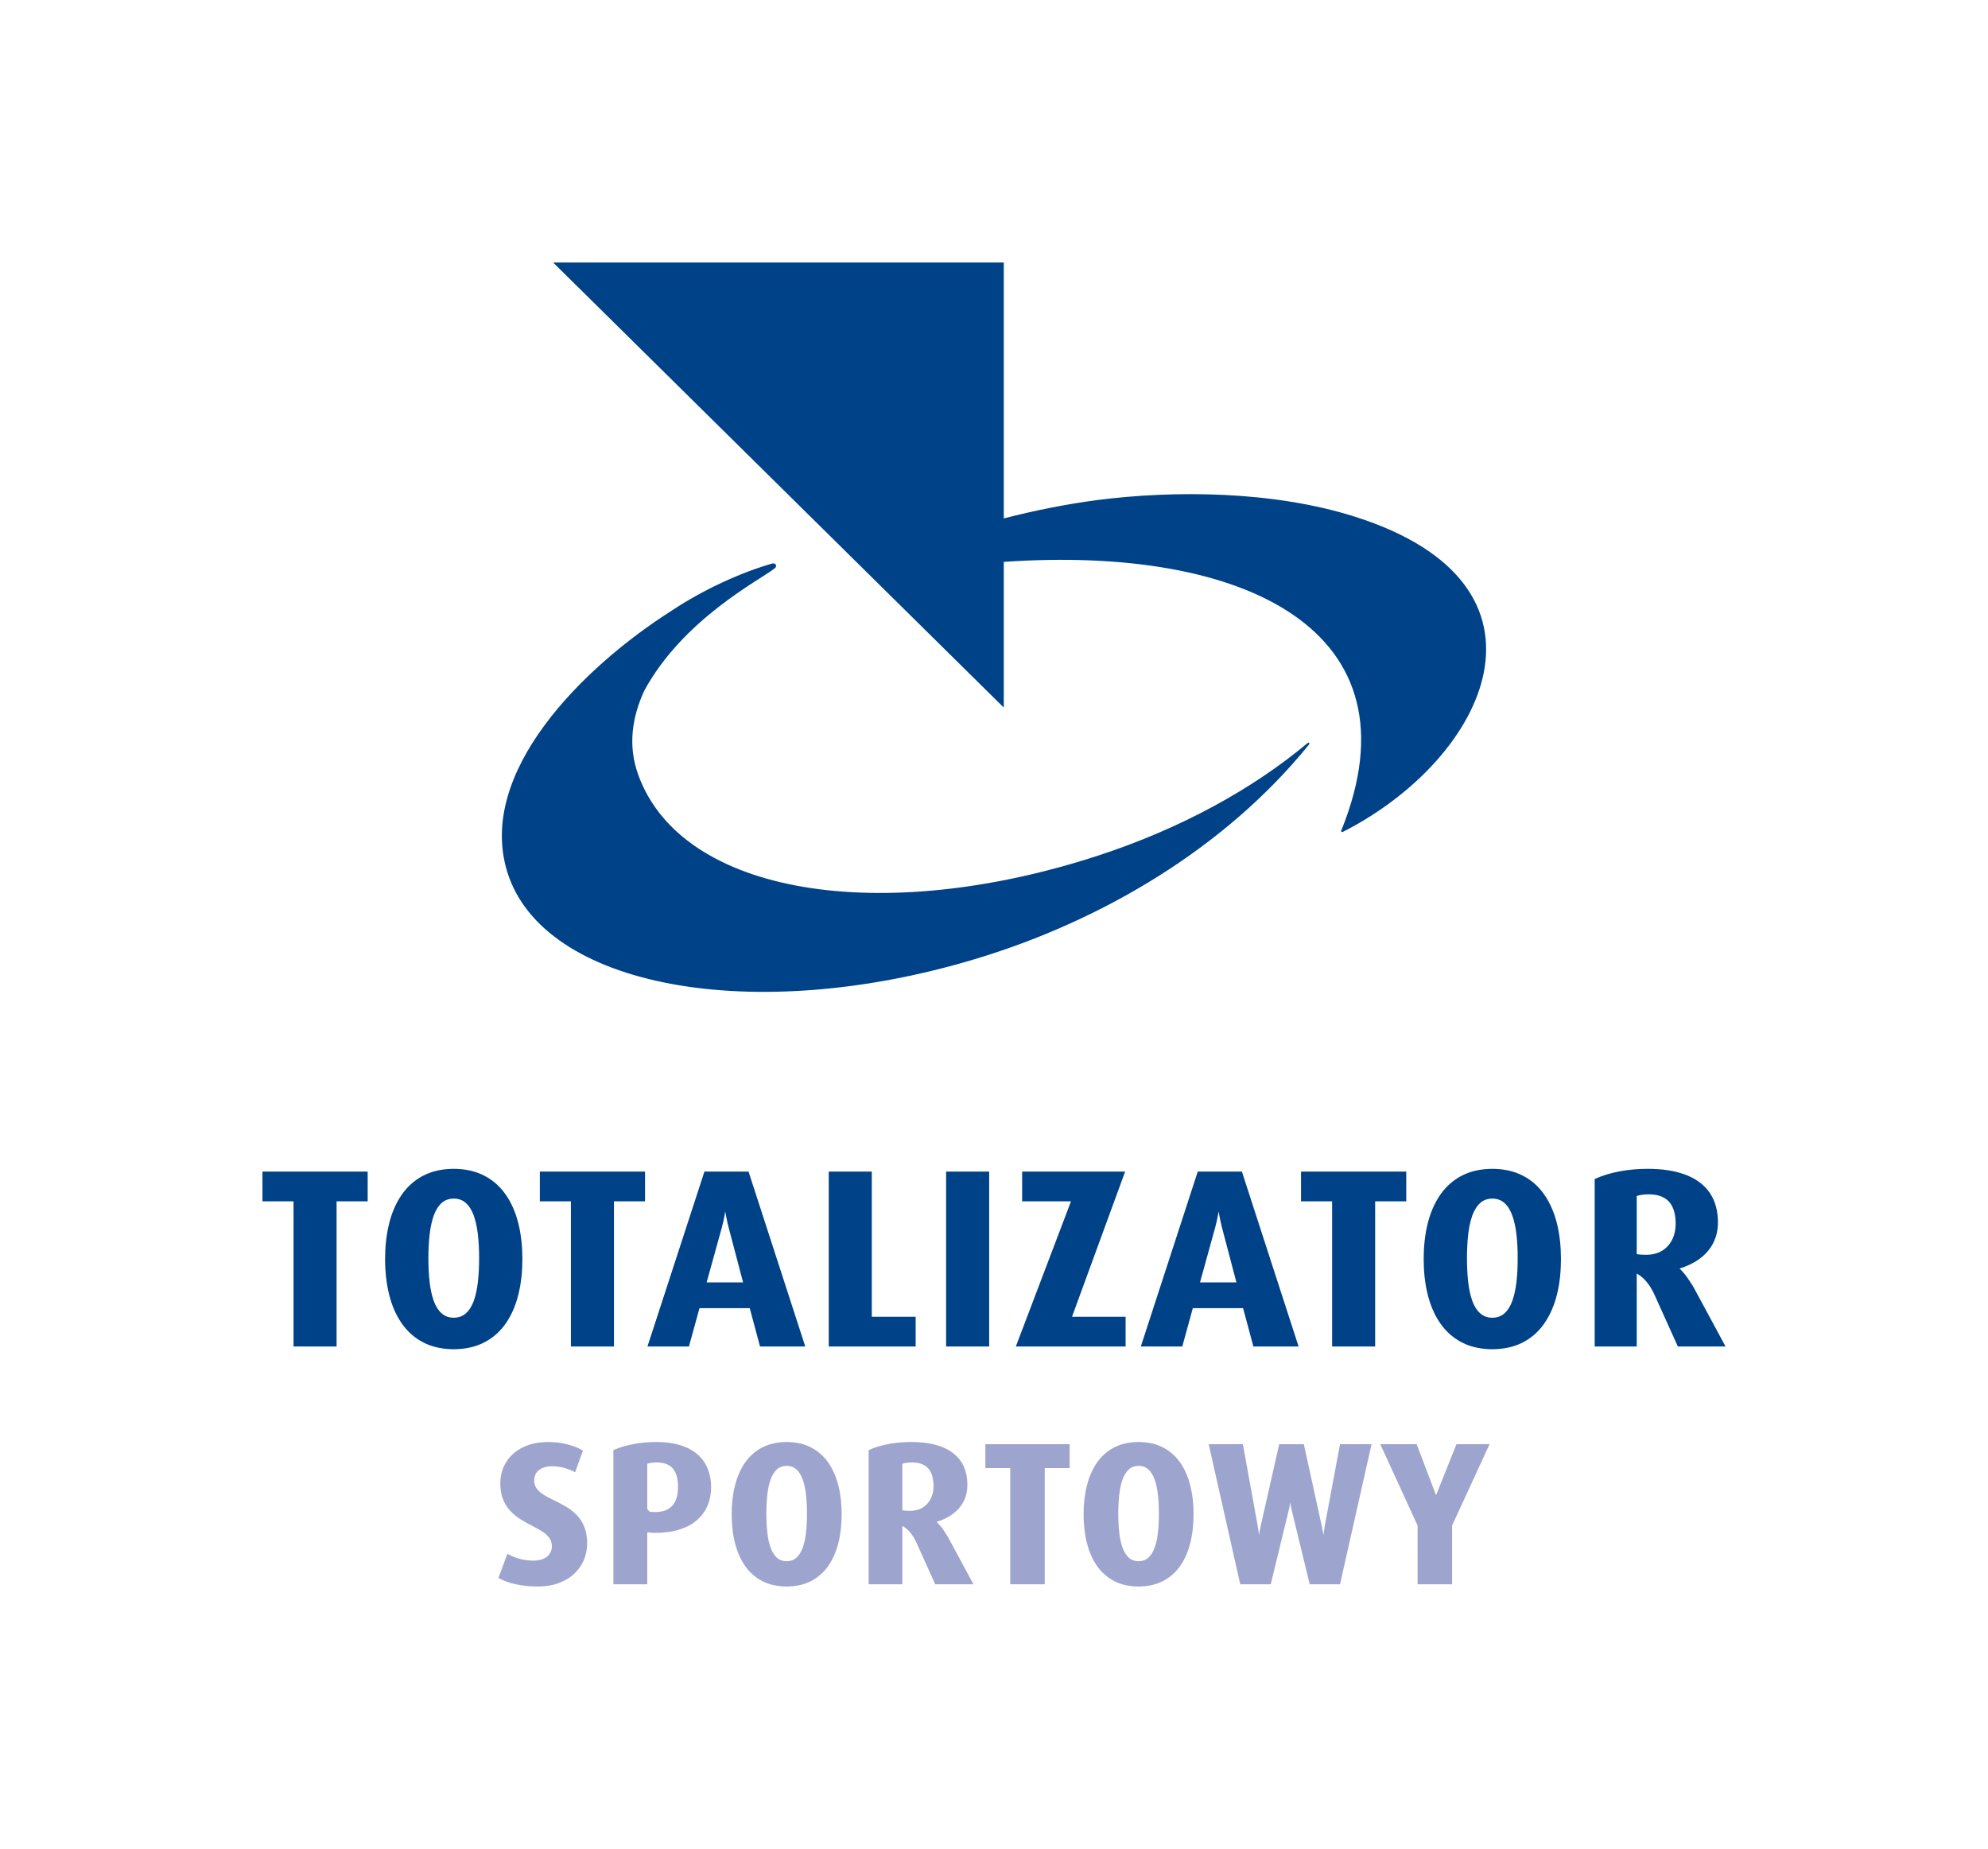
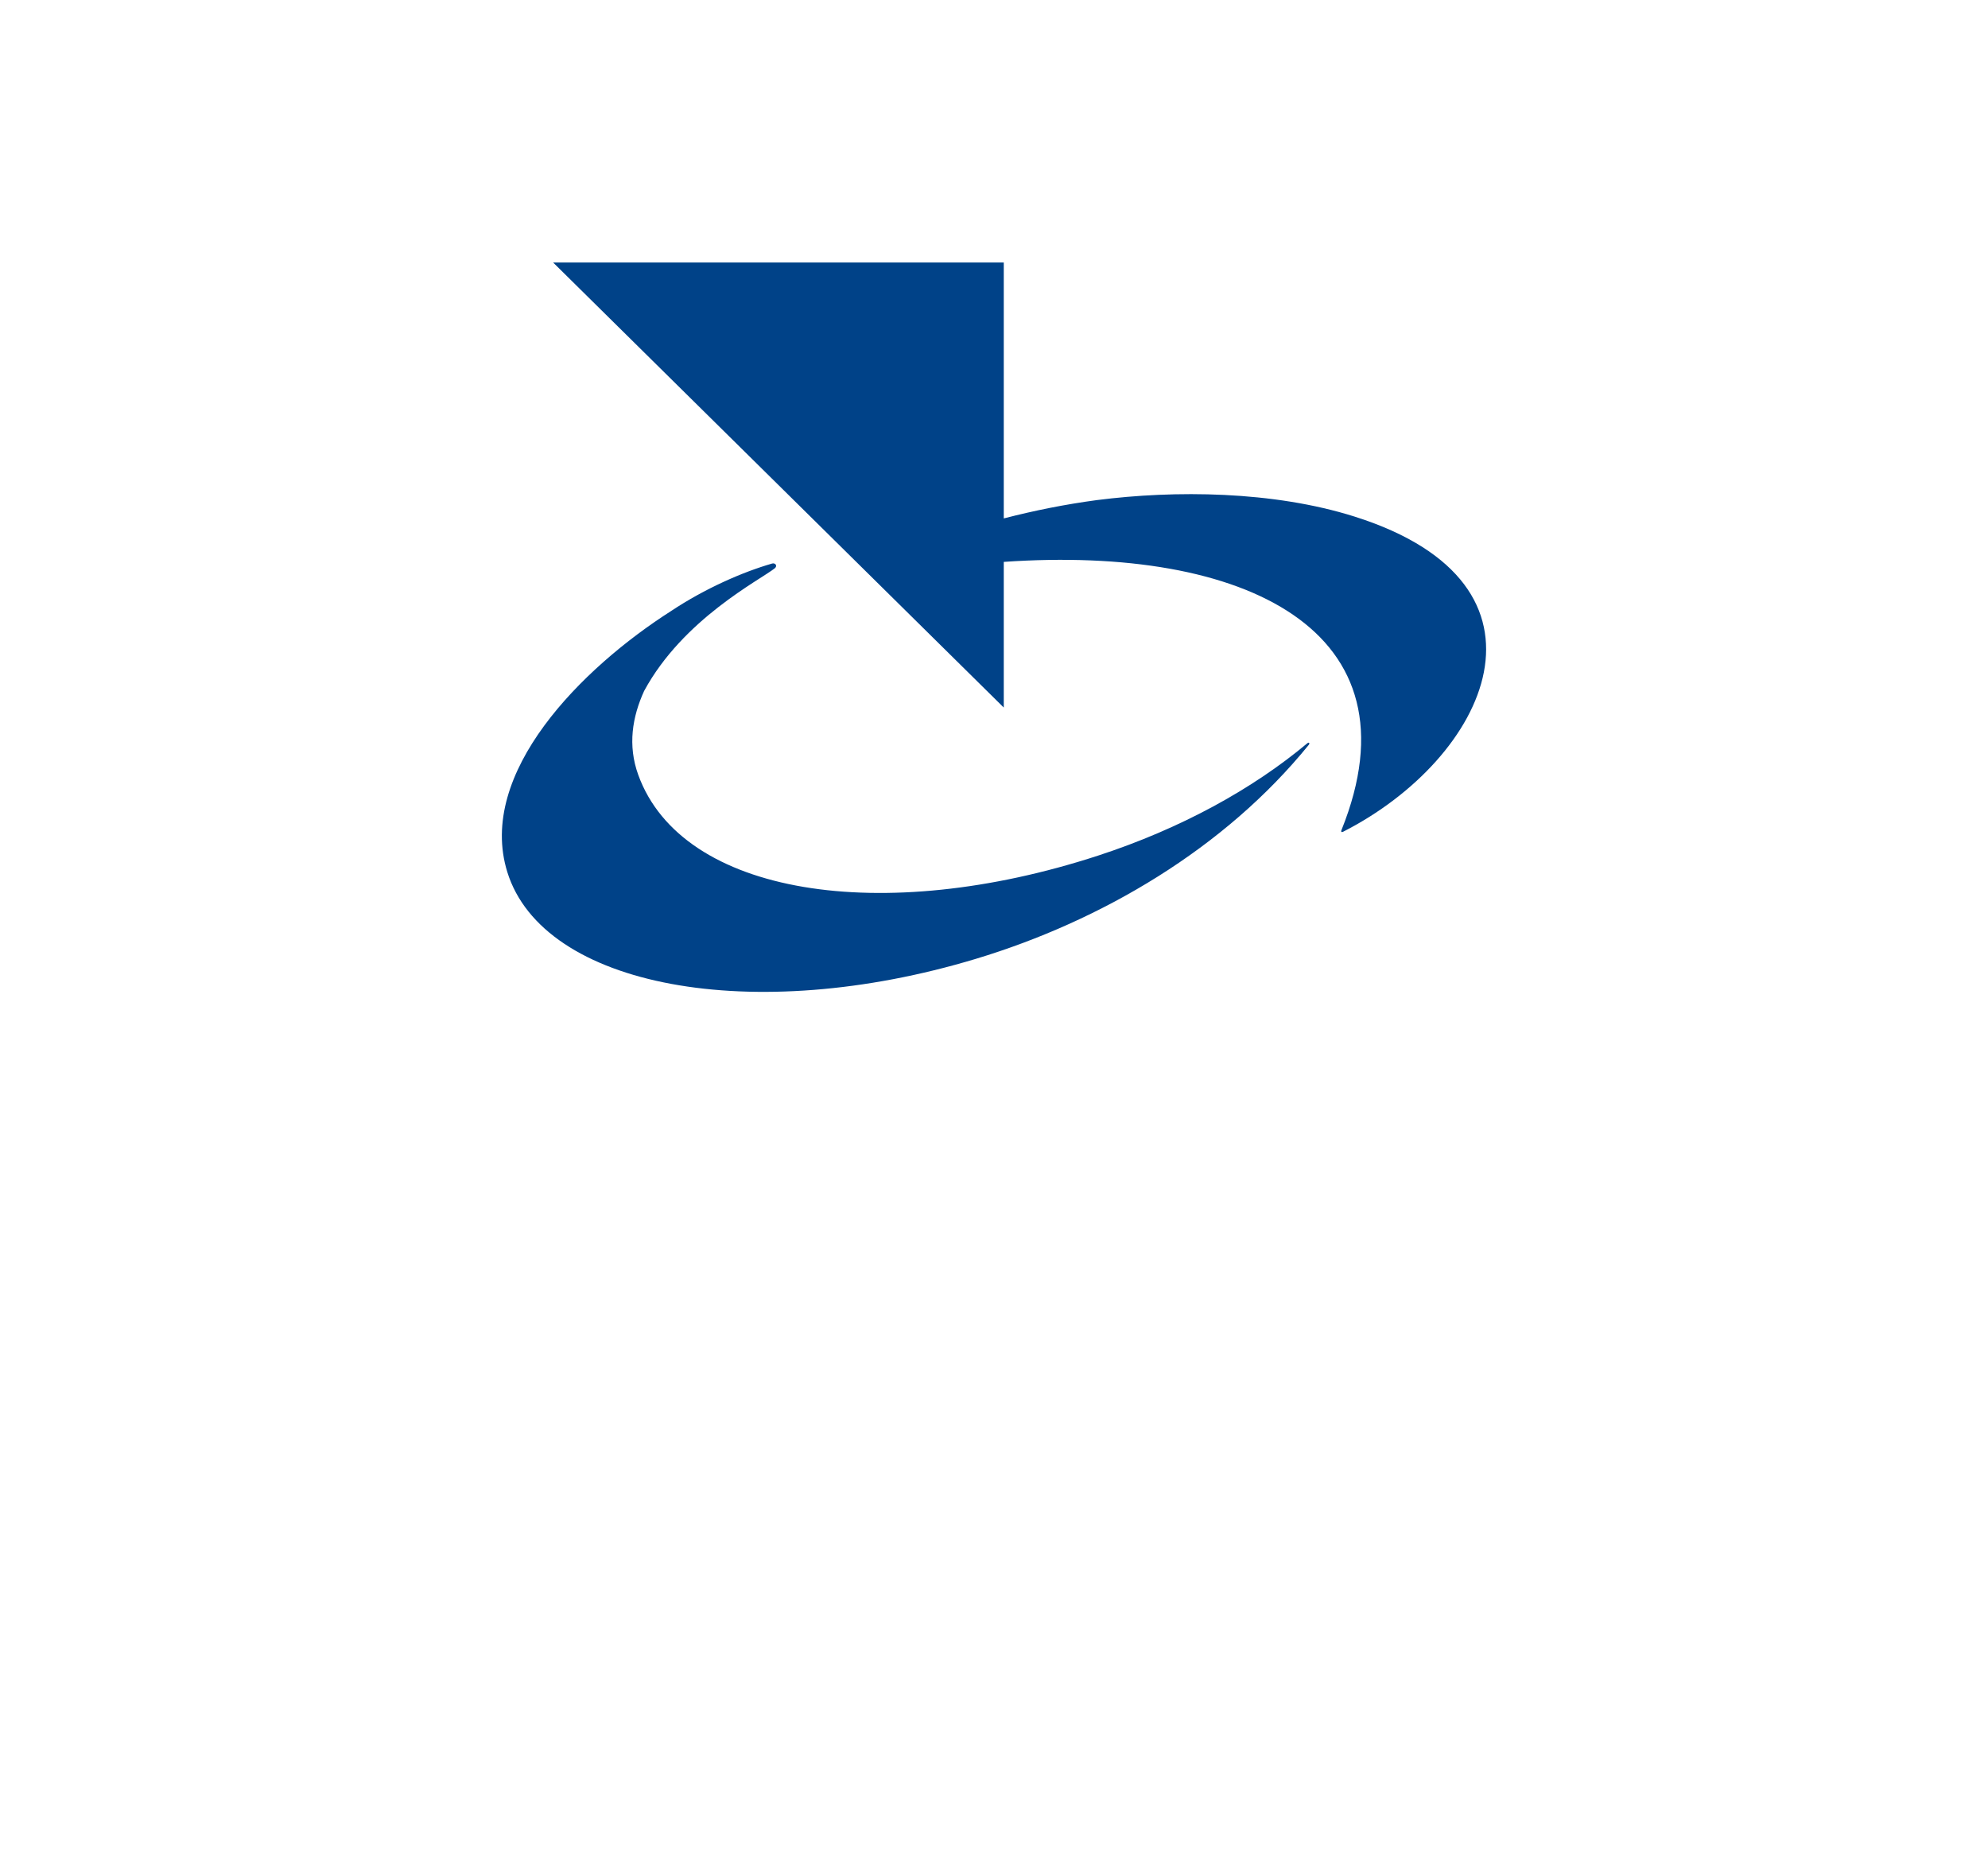
<svg xmlns="http://www.w3.org/2000/svg" version="1.1" width="75.747pt" height="70.444pt" viewBox="0 0 75.747 70.444">
  <g enable-background="new">
    <clipPath id="cp0">
      <path transform="matrix(1,0,0,-1,10,60.444)" d="M -9 -9 L 65 -9 L 65 60 L -9 60 Z " fill-rule="evenodd" />
    </clipPath>
    <g clip-path="url(#cp0)">
      <g id="Layer-1" data-name="Warstwa 1">
        <path transform="matrix(1,0,0,-1,10,60.444)" d="M 27.181 23.913 C 18.683 21.348 10.689 22.829 9.329 27.222 C 8.161 30.996 12.167 34.995 15.572 37.166 L 15.573 37.167 C 16.862 38.024 18.303 38.653 19.42 38.974 C 19.536 39.007 19.636 38.892 19.522 38.794 C 18.953 38.342 16.032 36.869 14.543 34.12 C 14.092 33.133 13.91 32.048 14.32 30.919 C 15.989 26.324 23.614 25.164 31.829 27.843 C 35.001 28.877 37.739 30.392 39.81 32.125 C 39.881 32.183 39.911 32.121 39.87 32.07 C 36.674 28.128 31.987 25.364 27.181 23.913 Z M 28.246 50.444 L 11.074 50.444 L 28.246 33.487 L 28.246 39.037 C 37.439 39.675 44.176 36.42 41.114 28.821 C 41.078 28.731 41.138 28.736 41.176 28.756 C 46.671 31.554 49.834 38.161 41.614 40.762 C 38.51 41.744 34.764 41.771 31.794 41.391 C 30.597 41.231 29.413 40.994 28.246 40.693 Z " fill="#004288" />
-         <path transform="matrix(1,0,0,-1,10,60.444)" d="M 52.363 14.878 L 52.363 12.665 C 52.411 12.655 52.46 12.649 52.508 12.645 C 52.581 12.64 52.654 12.637 52.727 12.637 C 52.941 12.64 53.153 12.683 53.336 12.797 C 53.503 12.902 53.627 13.04 53.714 13.216 C 53.806 13.403 53.846 13.606 53.846 13.813 C 53.846 14.107 53.796 14.438 53.591 14.663 C 53.392 14.881 53.096 14.941 52.813 14.941 C 52.725 14.941 52.635 14.936 52.547 14.921 C 52.485 14.912 52.423 14.898 52.363 14.878 Z M 52.363 11.923 L 52.363 9.145 L 50.761 9.145 L 50.761 15.524 L 50.789 15.537 C 51.08 15.667 51.388 15.756 51.7 15.815 C 52.055 15.882 52.415 15.913 52.775 15.913 C 53.257 15.913 53.764 15.86 54.218 15.69 C 54.586 15.551 54.909 15.335 55.137 15.01 C 55.372 14.674 55.456 14.275 55.458 13.87 C 55.456 13.59 55.4 13.316 55.267 13.067 C 55.14 12.826 54.959 12.63 54.738 12.472 C 54.513 12.311 54.26 12.195 53.996 12.115 C 54.114 11.998 54.221 11.872 54.314 11.735 C 54.42 11.585 54.517 11.428 54.602 11.266 L 55.747 9.145 L 53.929 9.145 L 53.029 11.139 C 52.948 11.316 52.846 11.483 52.719 11.631 C 52.618 11.75 52.499 11.849 52.363 11.923 Z M 47.826 12.505 L 47.826 12.505 C 47.828 12.811 47.815 13.118 47.779 13.423 C 47.75 13.667 47.703 13.916 47.617 14.147 C 47.552 14.321 47.459 14.49 47.318 14.615 C 47.188 14.73 47.033 14.778 46.861 14.779 C 46.69 14.778 46.532 14.729 46.403 14.615 C 46.263 14.49 46.169 14.321 46.103 14.147 C 46.019 13.916 45.971 13.667 45.942 13.423 C 45.908 13.118 45.894 12.811 45.895 12.504 C 45.894 12.199 45.908 11.893 45.942 11.589 C 45.971 11.345 46.019 11.098 46.103 10.867 C 46.169 10.695 46.262 10.527 46.403 10.404 C 46.532 10.29 46.69 10.242 46.86 10.24 C 47.033 10.242 47.188 10.29 47.318 10.404 C 47.459 10.527 47.553 10.695 47.617 10.867 C 47.702 11.098 47.75 11.345 47.779 11.589 C 47.815 11.892 47.828 12.199 47.826 12.505 Z M 48.842 10.024 L 48.842 10.024 C 48.63 9.716 48.357 9.473 48.025 9.301 C 47.665 9.113 47.264 9.043 46.86 9.039 C 46.458 9.043 46.056 9.113 45.697 9.301 C 45.364 9.473 45.093 9.717 44.879 10.024 C 44.651 10.354 44.498 10.725 44.401 11.114 C 44.289 11.557 44.245 12.02 44.245 12.476 C 44.245 12.934 44.289 13.394 44.401 13.839 C 44.498 14.226 44.651 14.599 44.879 14.928 C 45.093 15.235 45.364 15.48 45.697 15.652 C 46.056 15.839 46.457 15.911 46.861 15.913 C 47.264 15.911 47.665 15.839 48.025 15.652 C 48.357 15.48 48.63 15.236 48.842 14.928 C 49.071 14.6 49.223 14.226 49.321 13.839 C 49.432 13.394 49.476 12.934 49.476 12.476 C 49.476 12.02 49.432 11.557 49.321 11.114 C 49.223 10.725 49.071 10.353 48.842 10.024 Z M 42.396 14.674 L 42.396 9.145 L 40.756 9.145 L 40.756 14.674 L 39.572 14.674 L 39.572 15.808 L 43.581 15.808 L 43.581 14.674 Z M 37.11 11.587 L 37.11 11.587 L 36.562 13.668 C 36.522 13.824 36.488 13.981 36.458 14.139 C 36.448 14.19 36.439 14.241 36.43 14.292 C 36.421 14.238 36.412 14.183 36.403 14.128 C 36.375 13.973 36.341 13.819 36.298 13.667 L 35.723 11.587 Z M 37.364 10.605 L 35.449 10.605 L 35.048 9.145 L 33.468 9.145 L 35.637 15.808 L 37.319 15.808 L 39.479 9.145 L 37.756 9.145 Z M 30.807 14.674 L 28.946 14.674 L 28.946 15.808 L 32.87 15.808 L 30.846 10.278 L 32.888 10.278 L 32.888 9.145 L 28.706 9.145 Z M 27.69 9.145 L 26.049 9.145 L 26.049 15.808 L 27.69 15.808 Z M 23.217 10.278 L 24.888 10.278 L 24.888 9.145 L 21.577 9.145 L 21.577 15.808 L 23.217 15.808 Z M 18.313 11.587 L 18.313 11.587 L 17.765 13.668 C 17.725 13.824 17.69 13.981 17.66 14.139 C 17.651 14.19 17.641 14.241 17.632 14.292 C 17.624 14.238 17.615 14.183 17.606 14.128 C 17.578 13.973 17.543 13.819 17.501 13.667 L 16.925 11.587 Z M 18.567 10.605 L 16.652 10.605 L 16.25 9.145 L 14.67 9.145 L 16.84 15.808 L 18.521 15.808 L 20.682 9.145 L 18.958 9.145 Z M 13.393 14.674 L 13.393 9.145 L 11.753 9.145 L 11.753 14.674 L 10.569 14.674 L 10.569 15.808 L 14.577 15.808 L 14.577 14.674 Z M 8.255 12.505 L 8.255 12.505 C 8.256 12.811 8.243 13.118 8.207 13.423 C 8.178 13.667 8.13 13.916 8.046 14.147 C 7.981 14.321 7.887 14.49 7.747 14.615 C 7.617 14.73 7.461 14.778 7.289 14.779 C 7.118 14.778 6.96 14.729 6.831 14.615 C 6.691 14.49 6.597 14.321 6.532 14.147 C 6.447 13.916 6.399 13.667 6.371 13.423 C 6.336 13.118 6.322 12.811 6.323 12.504 C 6.322 12.199 6.336 11.893 6.371 11.589 C 6.399 11.345 6.448 11.098 6.532 10.867 C 6.597 10.695 6.691 10.527 6.831 10.404 C 6.96 10.29 7.118 10.242 7.289 10.24 C 7.461 10.242 7.617 10.29 7.747 10.404 C 7.887 10.527 7.981 10.695 8.046 10.867 C 8.13 11.098 8.178 11.345 8.207 11.589 C 8.243 11.892 8.256 12.199 8.255 12.505 Z M 9.271 10.024 L 9.271 10.024 C 9.058 9.716 8.785 9.473 8.453 9.301 C 8.094 9.113 7.692 9.043 7.289 9.039 C 6.886 9.043 6.484 9.113 6.125 9.301 C 5.792 9.473 5.521 9.717 5.307 10.024 C 5.079 10.354 4.926 10.725 4.829 11.114 C 4.718 11.557 4.673 12.02 4.673 12.476 C 4.673 12.934 4.717 13.394 4.829 13.839 C 4.926 14.226 5.079 14.599 5.307 14.928 C 5.521 15.235 5.792 15.48 6.125 15.652 C 6.485 15.839 6.885 15.911 7.289 15.913 C 7.692 15.911 8.093 15.839 8.453 15.652 C 8.785 15.48 9.058 15.236 9.271 14.928 C 9.5 14.6 9.651 14.226 9.749 13.839 C 9.86 13.394 9.904 12.934 9.904 12.476 C 9.904 12.02 9.86 11.557 9.749 11.114 C 9.651 10.725 9.5 10.353 9.271 10.024 Z M 2.825 14.674 L 2.825 9.145 L 1.184 9.145 L 1.184 14.674 L 0 14.674 L 0 15.808 L 4.009 15.808 L 4.009 14.674 Z " fill="#004288" />
-         <path transform="matrix(1,0,0,-1,10,60.444)" d="M 45.327 2.324 L 45.327 .084 L 44.013 .084 L 44.013 2.324 L 42.592 5.421 L 43.977 5.421 L 44.717 3.478 L 45.494 5.421 L 46.755 5.421 Z M 39.16 3.206 L 39.16 3.206 C 39.156 3.178 39.152 3.15 39.147 3.122 C 39.134 3.041 39.117 2.961 39.097 2.881 L 38.417 .084 L 37.256 .084 L 36.054 5.421 L 37.356 5.421 L 37.92 2.315 C 37.934 2.231 37.947 2.145 37.958 2.06 C 37.962 2.026 37.966 1.992 37.971 1.959 C 37.976 1.997 37.982 2.035 37.989 2.073 C 38.003 2.155 38.02 2.236 38.038 2.317 L 38.74 5.421 L 39.679 5.421 L 40.359 2.317 C 40.377 2.237 40.393 2.156 40.408 2.075 C 40.414 2.037 40.421 1.998 40.426 1.959 C 40.429 1.978 40.431 1.997 40.434 2.017 C 40.446 2.116 40.461 2.216 40.477 2.316 L 41.057 5.421 L 42.259 5.421 L 41.057 .084 L 39.903 .084 L 39.224 2.881 C 39.203 2.961 39.186 3.041 39.173 3.122 C 39.168 3.15 39.164 3.178 39.16 3.206 Z M 34.156 2.776 L 34.156 2.776 C 34.157 3.021 34.147 3.267 34.118 3.511 C 34.095 3.706 34.057 3.906 33.989 4.091 C 33.937 4.23 33.861 4.366 33.749 4.466 C 33.645 4.558 33.52 4.596 33.383 4.597 C 33.246 4.596 33.12 4.557 33.016 4.466 C 32.904 4.366 32.829 4.23 32.776 4.091 C 32.708 3.906 32.67 3.706 32.647 3.511 C 32.62 3.267 32.608 3.021 32.609 2.776 C 32.608 2.53 32.62 2.285 32.647 2.042 C 32.67 1.847 32.708 1.649 32.776 1.464 C 32.829 1.326 32.904 1.191 33.016 1.093 C 33.12 1.002 33.246 .963 33.382 .962 C 33.52 .963 33.645 1.001 33.749 1.093 C 33.861 1.191 33.937 1.326 33.989 1.464 C 34.057 1.649 34.095 1.847 34.118 2.042 C 34.147 2.285 34.157 2.53 34.156 2.776 Z M 35.477 2.752 L 35.477 2.752 C 35.477 2.386 35.442 2.017 35.352 1.661 C 35.275 1.351 35.154 1.052 34.97 .788 C 34.8 .542 34.581 .347 34.315 .209 C 34.027 .059 33.705 .002 33.382 0 C 33.06 .002 32.738 .059 32.45 .209 C 32.184 .347 31.967 .542 31.795 .788 C 31.613 1.053 31.491 1.351 31.412 1.661 C 31.323 2.017 31.287 2.386 31.287 2.752 C 31.287 3.119 31.323 3.488 31.412 3.844 C 31.491 4.154 31.613 4.452 31.795 4.717 C 31.967 4.963 32.184 5.159 32.45 5.296 C 32.739 5.447 33.06 5.504 33.383 5.505 C 33.706 5.504 34.027 5.447 34.315 5.296 C 34.581 5.159 34.8 4.963 34.97 4.717 C 35.154 4.453 35.275 4.154 35.352 3.844 C 35.442 3.488 35.477 3.119 35.477 2.752 Z M 29.807 4.513 L 29.807 .084 L 28.493 .084 L 28.493 4.513 L 27.545 4.513 L 27.545 5.421 L 30.755 5.421 L 30.755 4.513 Z M 24.381 4.677 L 24.381 2.904 C 24.419 2.896 24.458 2.892 24.497 2.888 C 24.556 2.884 24.614 2.882 24.672 2.882 C 24.844 2.884 25.014 2.919 25.161 3.01 C 25.367 3.139 25.494 3.336 25.551 3.608 C 25.561 3.657 25.566 3.708 25.568 3.758 C 25.575 4.007 25.544 4.308 25.364 4.505 C 25.206 4.679 24.968 4.727 24.742 4.727 C 24.67 4.727 24.599 4.723 24.528 4.711 C 24.478 4.703 24.429 4.693 24.381 4.677 Z M 24.381 2.31 L 24.381 .084 L 23.098 .084 L 23.098 5.194 L 23.12 5.204 C 23.214 5.247 23.309 5.286 23.408 5.317 C 23.831 5.449 24.27 5.505 24.711 5.505 C 25.097 5.505 25.503 5.463 25.867 5.327 C 26.161 5.215 26.42 5.042 26.603 4.782 C 26.791 4.513 26.859 4.193 26.859 3.869 C 26.859 3.644 26.814 3.425 26.707 3.226 C 26.605 3.034 26.46 2.876 26.283 2.749 C 26.103 2.62 25.9 2.528 25.689 2.464 C 25.783 2.37 25.868 2.269 25.944 2.159 C 26.028 2.039 26.107 1.914 26.174 1.784 L 27.091 .084 L 25.635 .084 L 24.914 1.681 C 24.85 1.823 24.767 1.957 24.666 2.076 C 24.585 2.171 24.49 2.25 24.381 2.31 Z M 20.747 2.776 L 20.747 2.776 C 20.749 3.021 20.738 3.267 20.709 3.511 C 20.686 3.706 20.648 3.906 20.58 4.091 C 20.528 4.23 20.453 4.366 20.34 4.466 C 20.236 4.558 20.111 4.596 19.974 4.597 C 19.837 4.596 19.711 4.557 19.607 4.466 C 19.495 4.366 19.42 4.23 19.367 4.091 C 19.299 3.906 19.261 3.706 19.238 3.511 C 19.211 3.267 19.199 3.021 19.2 2.776 C 19.199 2.53 19.211 2.285 19.238 2.042 C 19.261 1.847 19.299 1.649 19.367 1.464 C 19.42 1.326 19.494 1.191 19.607 1.093 C 19.711 1.002 19.837 .963 19.974 .962 C 20.111 .963 20.236 1.001 20.34 1.093 C 20.453 1.191 20.528 1.326 20.58 1.464 C 20.648 1.649 20.686 1.847 20.709 2.042 C 20.738 2.285 20.749 2.53 20.747 2.776 Z M 22.069 2.752 L 22.069 2.752 C 22.069 2.386 22.033 2.017 21.944 1.661 C 21.866 1.351 21.744 1.052 21.561 .788 C 21.391 .542 21.172 .347 20.906 .209 C 20.618 .059 20.297 .002 19.974 0 C 19.651 .002 19.329 .059 19.041 .209 C 18.775 .347 18.558 .542 18.386 .788 C 18.204 1.053 18.082 1.351 18.004 1.661 C 17.914 2.017 17.879 2.386 17.879 2.752 C 17.879 3.119 17.914 3.488 18.004 3.844 C 18.082 4.154 18.204 4.452 18.386 4.717 C 18.558 4.963 18.775 5.159 19.041 5.296 C 19.329 5.447 19.65 5.504 19.974 5.505 C 20.297 5.504 20.618 5.447 20.906 5.296 C 21.172 5.159 21.391 4.963 21.561 4.717 C 21.744 4.453 21.866 4.154 21.944 3.844 C 22.033 3.488 22.069 3.119 22.069 2.752 Z M 14.662 4.677 L 14.662 2.949 C 14.698 2.91 14.723 2.883 14.759 2.844 C 14.824 2.839 14.889 2.836 14.953 2.836 C 15.127 2.837 15.317 2.864 15.467 2.955 C 15.597 3.035 15.689 3.144 15.747 3.284 C 15.812 3.444 15.835 3.621 15.834 3.793 C 15.835 3.963 15.816 4.143 15.752 4.303 C 15.7 4.435 15.615 4.542 15.493 4.617 C 15.351 4.702 15.177 4.727 15.015 4.727 C 14.947 4.727 14.879 4.722 14.811 4.711 C 14.761 4.703 14.71 4.692 14.662 4.677 Z M 14.662 2.067 L 14.662 .084 L 13.371 .084 L 13.371 5.194 L 13.393 5.204 C 13.625 5.307 13.873 5.377 14.123 5.424 C 14.414 5.48 14.711 5.504 15.007 5.505 C 15.323 5.504 15.654 5.472 15.956 5.373 C 16.194 5.294 16.421 5.179 16.606 5.007 C 16.771 4.853 16.896 4.67 16.977 4.459 C 17.059 4.242 17.095 4.016 17.094 3.785 C 17.094 3.55 17.056 3.32 16.967 3.102 C 16.88 2.887 16.747 2.701 16.575 2.546 C 16.384 2.373 16.151 2.256 15.907 2.177 C 15.603 2.077 15.273 2.044 14.953 2.042 C 14.916 2.042 14.88 2.044 14.845 2.047 C 14.805 2.05 14.766 2.054 14.726 2.059 C 14.705 2.061 14.683 2.064 14.662 2.067 Z M 12.372 1.651 L 12.372 1.651 C 12.371 1.424 12.33 1.203 12.239 .993 C 12.151 .791 12.023 .617 11.86 .47 C 11.689 .314 11.487 .202 11.27 .124 C 11.023 .036 10.761 .001 10.499 0 C 10.225 0 9.949 .024 9.681 .08 C 9.452 .127 9.226 .2 9.021 .31 L 8.992 .326 L 9.332 1.246 L 9.369 1.225 C 9.519 1.143 9.678 1.083 9.843 1.042 C 10.001 1.006 10.161 .985 10.323 .985 C 10.453 .986 10.588 1.003 10.708 1.056 C 10.804 1.099 10.887 1.16 10.945 1.249 C 11.003 1.335 11.028 1.432 11.028 1.536 C 11.025 1.652 10.997 1.763 10.927 1.857 C 10.853 1.955 10.759 2.034 10.655 2.1 C 10.532 2.178 10.404 2.249 10.274 2.314 C 10.131 2.386 9.991 2.464 9.854 2.549 C 9.711 2.636 9.58 2.74 9.463 2.86 C 9.337 2.988 9.243 3.138 9.173 3.304 C 9.092 3.5 9.064 3.719 9.062 3.931 C 9.063 4.149 9.103 4.364 9.192 4.564 C 9.278 4.756 9.402 4.923 9.56 5.063 C 9.727 5.21 9.923 5.316 10.132 5.389 C 10.371 5.471 10.623 5.504 10.874 5.505 C 11.116 5.504 11.357 5.48 11.591 5.423 C 11.797 5.372 12.001 5.3 12.185 5.194 L 12.212 5.179 L 11.911 4.351 L 11.879 4.368 C 11.816 4.404 11.751 4.436 11.682 4.461 C 11.568 4.503 11.451 4.536 11.33 4.556 C 11.235 4.572 11.139 4.582 11.042 4.582 C 10.918 4.582 10.79 4.565 10.674 4.517 C 10.578 4.478 10.497 4.42 10.438 4.334 C 10.377 4.246 10.354 4.143 10.353 4.038 C 10.355 3.922 10.385 3.813 10.457 3.72 C 10.533 3.623 10.629 3.546 10.735 3.483 C 10.861 3.408 10.992 3.339 11.126 3.276 C 11.274 3.207 11.418 3.128 11.559 3.046 C 11.706 2.961 11.84 2.857 11.96 2.737 C 12.09 2.61 12.187 2.457 12.257 2.29 C 12.341 2.091 12.37 1.867 12.372 1.651 " fill="#9da4cd" />
      </g>
    </g>
  </g>
</svg>